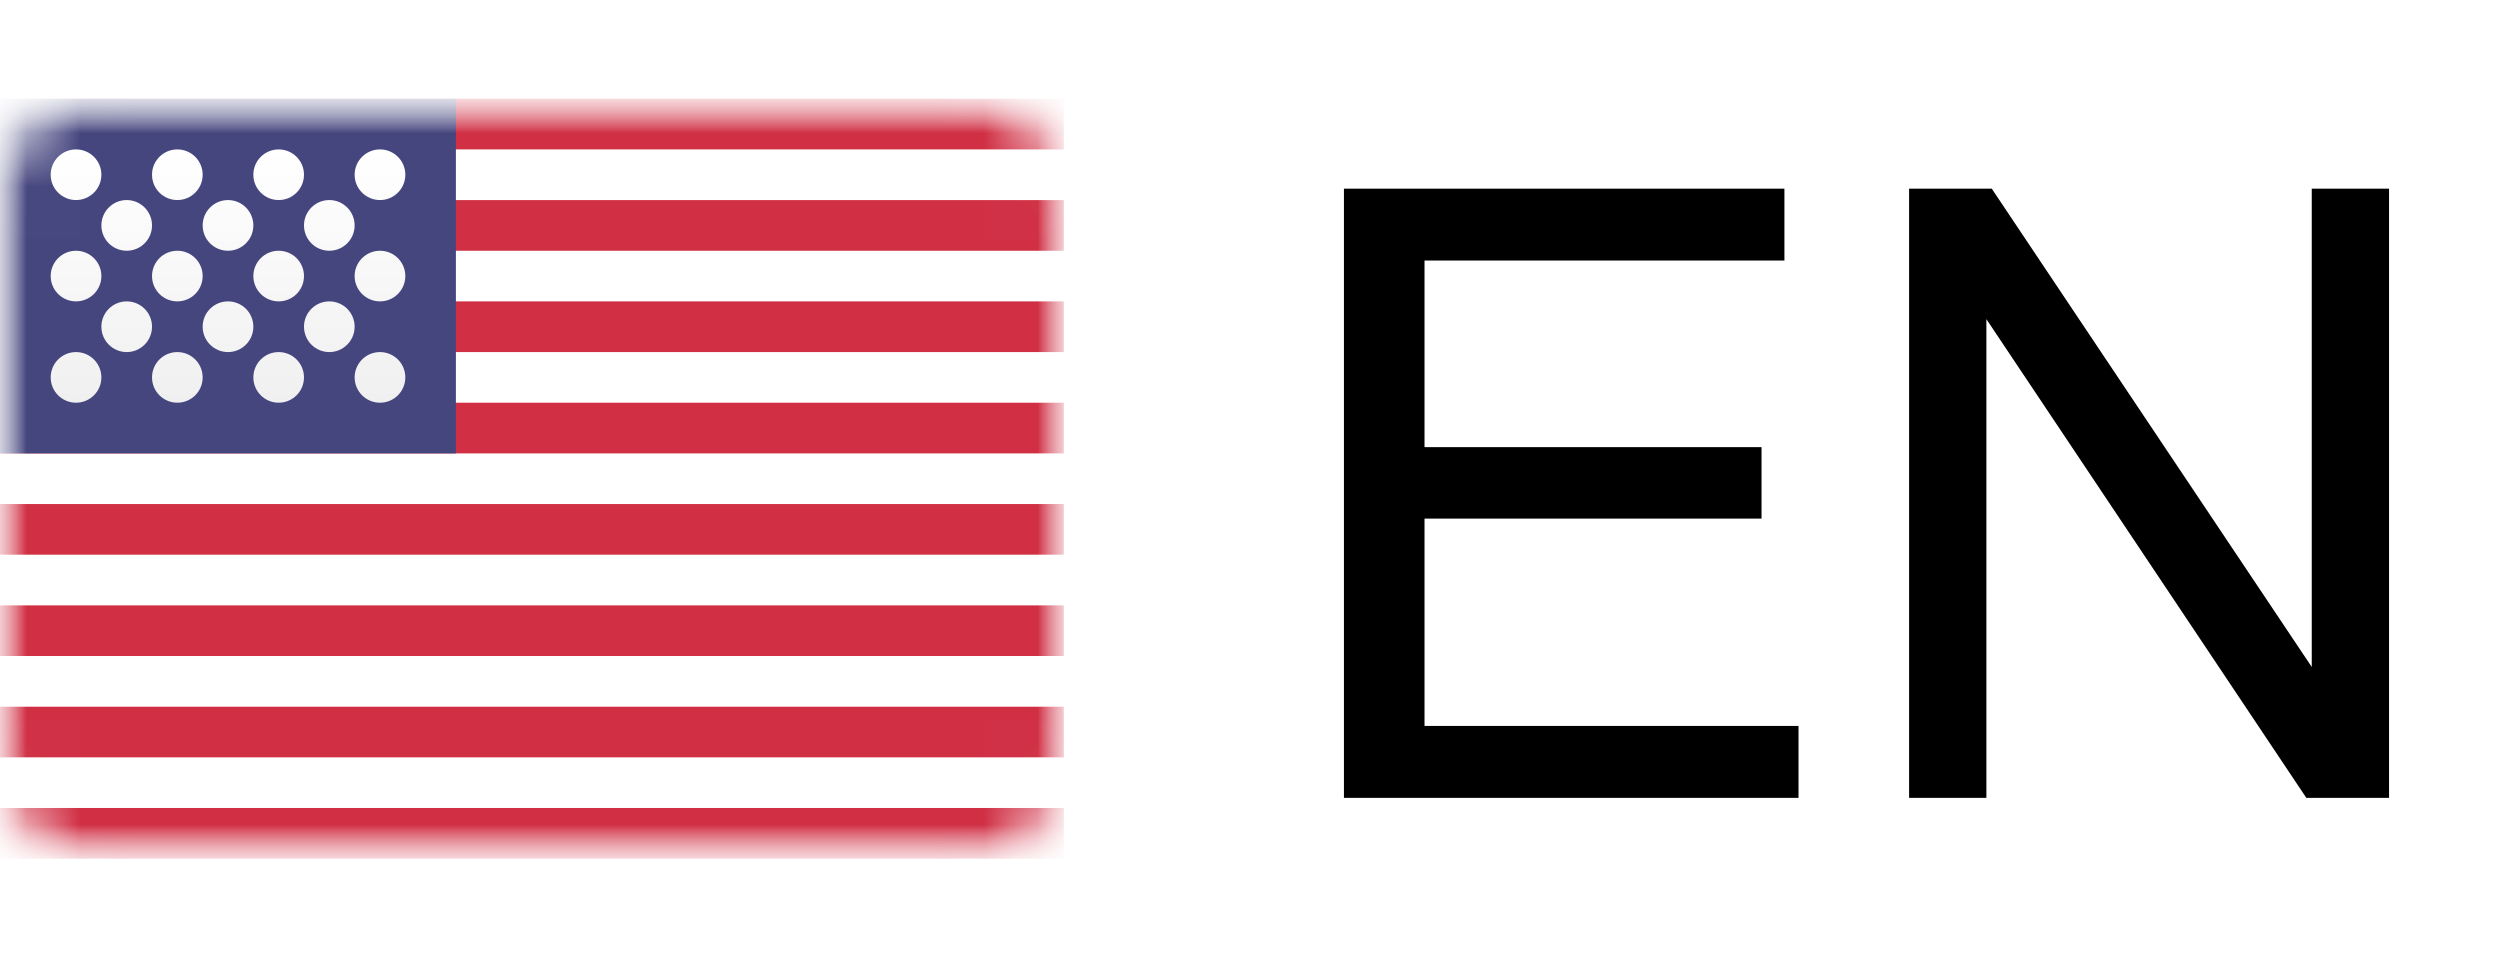
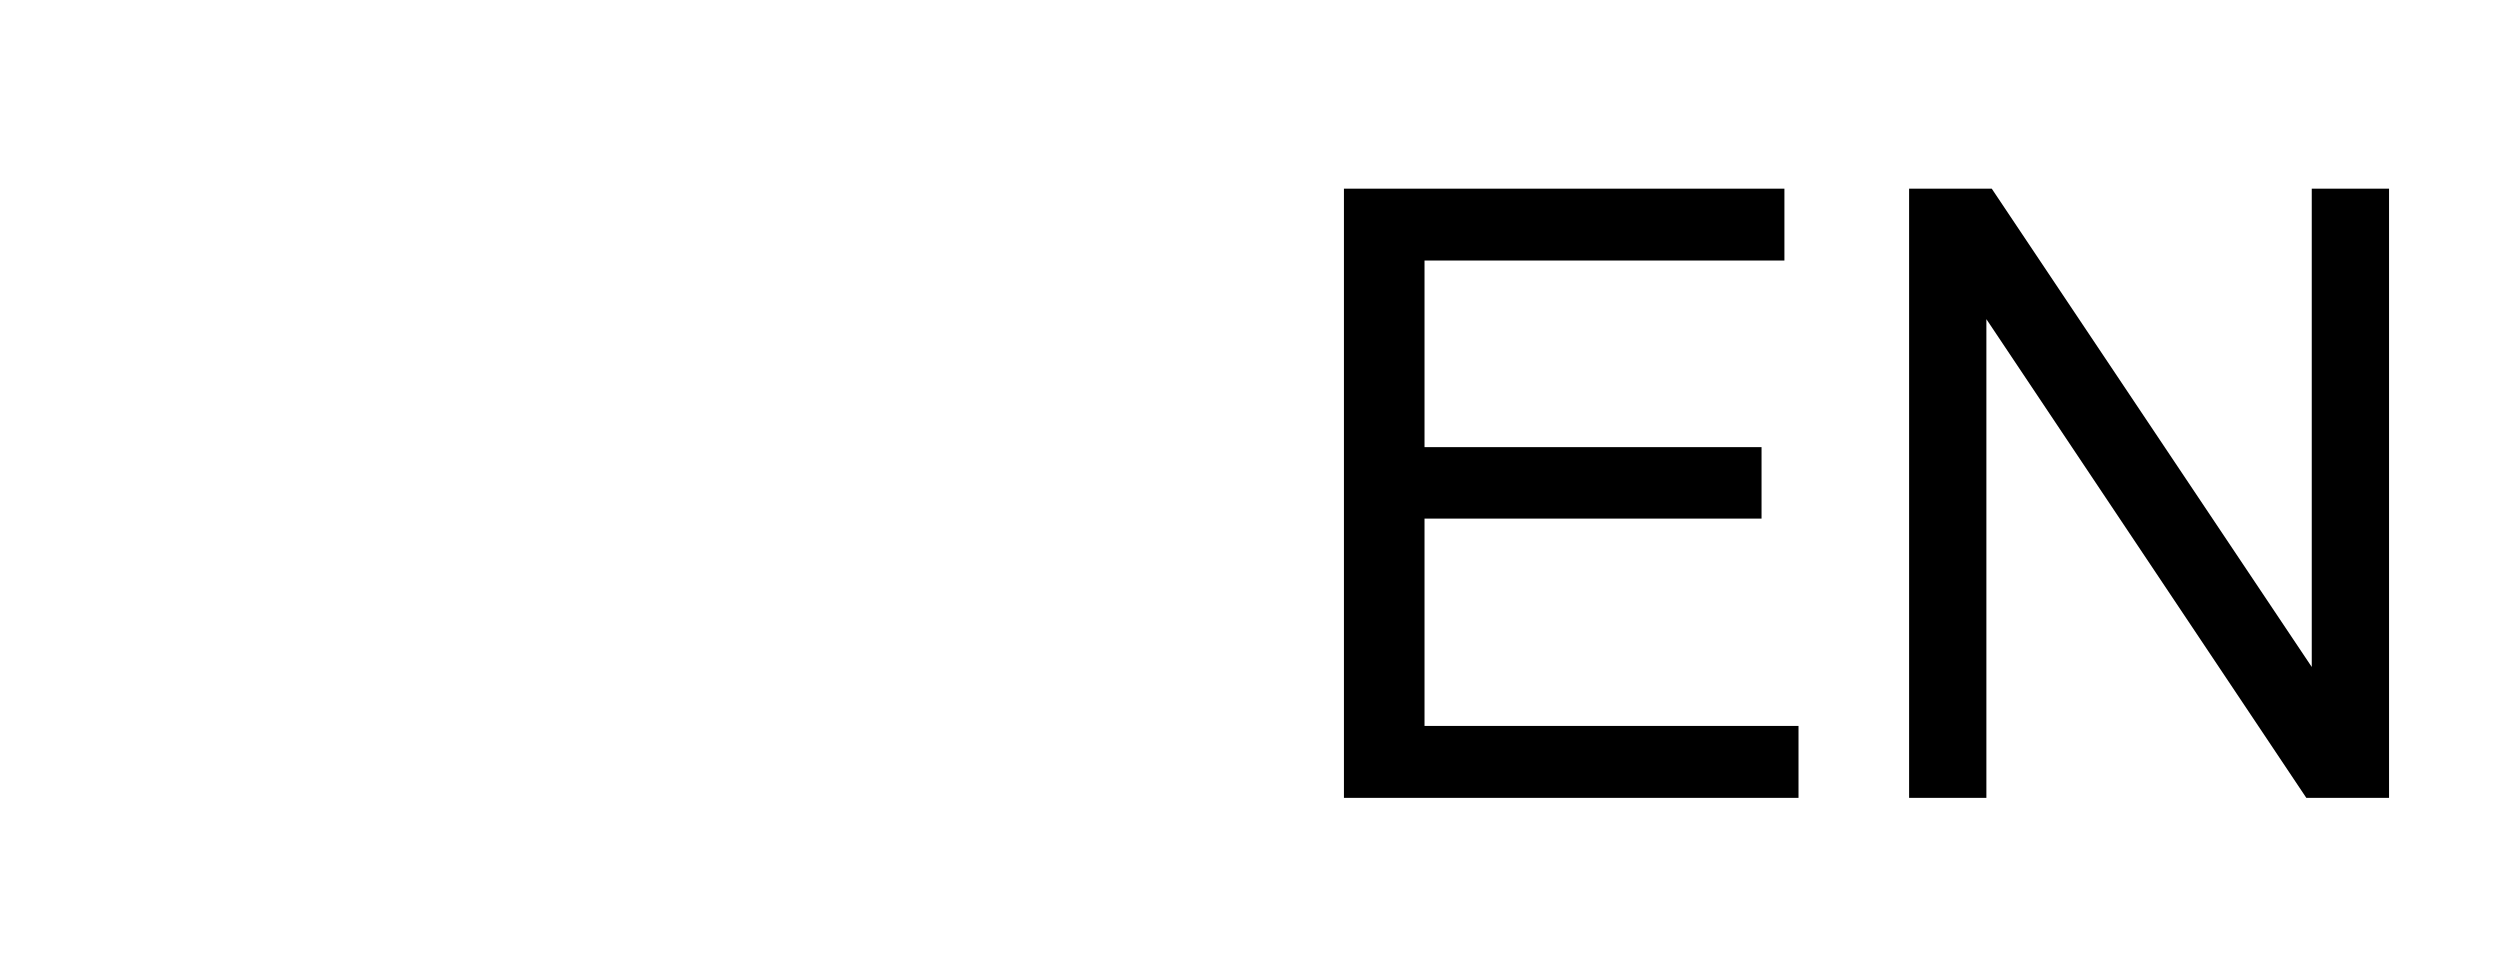
<svg xmlns="http://www.w3.org/2000/svg" width="47" height="18" viewBox="0 0 47 18" fill="none">
  <mask id="mask0_3670_301" style="mask-type:luminance" maskUnits="userSpaceOnUse" x="0" y="1" width="20" height="16">
    <path d="M18.571 1.857H1.429C0.64 1.857 0 2.497 0 3.286V14.714C0 15.503 0.64 16.143 1.429 16.143H18.571C19.36 16.143 20 15.503 20 14.714V3.286C20 2.497 19.36 1.857 18.571 1.857Z" fill="white" />
  </mask>
  <g mask="url(#mask0_3670_301)">
    <path d="M18.571 1.857H1.429C0.64 1.857 0 2.497 0 3.286V14.714C0 15.503 0.64 16.143 1.429 16.143H18.571C19.36 16.143 20 15.503 20 14.714V3.286C20 2.497 19.36 1.857 18.571 1.857Z" fill="white" />
    <mask id="mask1_3670_301" style="mask-type:alpha" maskUnits="userSpaceOnUse" x="0" y="1" width="20" height="16">
-       <path d="M18.571 1.857H1.429C0.64 1.857 0 2.497 0 3.286V14.714C0 15.503 0.64 16.143 1.429 16.143H18.571C19.36 16.143 20 15.503 20 14.714V3.286C20 2.497 19.36 1.857 18.571 1.857Z" fill="white" />
-     </mask>
+       </mask>
    <g mask="url(#mask1_3670_301)">
-       <path fill-rule="evenodd" clip-rule="evenodd" d="M20 1.857H0V2.809H20V1.857ZM20 3.762H0V4.714H20V3.762ZM0 5.666H20V6.619H0V5.666ZM20 7.571H0V8.524H20V7.571ZM0 9.476H20V10.428H0V9.476ZM20 11.381H0V12.333H20V11.381ZM0 13.286H20V14.238H0V13.286ZM20 15.19H0V16.143H20V15.19Z" fill="#D02F44" />
-       <path d="M8.571 1.857H0V8.524H8.571V1.857Z" fill="#46467F" />
      <g filter="url(#filter0_d_3670_301)">
        <path fill-rule="evenodd" clip-rule="evenodd" d="M1.906 3.285C1.906 3.548 1.692 3.761 1.429 3.761C1.166 3.761 0.953 3.548 0.953 3.285C0.953 3.022 1.166 2.809 1.429 2.809C1.692 2.809 1.906 3.022 1.906 3.285ZM3.81 3.285C3.81 3.548 3.597 3.761 3.334 3.761C3.071 3.761 2.858 3.548 2.858 3.285C2.858 3.022 3.071 2.809 3.334 2.809C3.597 2.809 3.81 3.022 3.81 3.285ZM5.239 3.761C5.502 3.761 5.715 3.548 5.715 3.285C5.715 3.022 5.502 2.809 5.239 2.809C4.976 2.809 4.763 3.022 4.763 3.285C4.763 3.548 4.976 3.761 5.239 3.761ZM7.62 3.285C7.62 3.548 7.407 3.761 7.144 3.761C6.881 3.761 6.667 3.548 6.667 3.285C6.667 3.022 6.881 2.809 7.144 2.809C7.407 2.809 7.62 3.022 7.62 3.285ZM2.382 4.714C2.645 4.714 2.858 4.501 2.858 4.238C2.858 3.975 2.645 3.761 2.382 3.761C2.119 3.761 1.906 3.975 1.906 4.238C1.906 4.501 2.119 4.714 2.382 4.714ZM4.763 4.238C4.763 4.501 4.549 4.714 4.286 4.714C4.023 4.714 3.81 4.501 3.81 4.238C3.81 3.975 4.023 3.761 4.286 3.761C4.549 3.761 4.763 3.975 4.763 4.238ZM6.191 4.714C6.454 4.714 6.667 4.501 6.667 4.238C6.667 3.975 6.454 3.761 6.191 3.761C5.928 3.761 5.715 3.975 5.715 4.238C5.715 4.501 5.928 4.714 6.191 4.714ZM7.62 5.19C7.62 5.453 7.407 5.666 7.144 5.666C6.881 5.666 6.667 5.453 6.667 5.19C6.667 4.927 6.881 4.714 7.144 4.714C7.407 4.714 7.62 4.927 7.62 5.19ZM5.239 5.666C5.502 5.666 5.715 5.453 5.715 5.19C5.715 4.927 5.502 4.714 5.239 4.714C4.976 4.714 4.763 4.927 4.763 5.19C4.763 5.453 4.976 5.666 5.239 5.666ZM3.81 5.19C3.81 5.453 3.597 5.666 3.334 5.666C3.071 5.666 2.858 5.453 2.858 5.19C2.858 4.927 3.071 4.714 3.334 4.714C3.597 4.714 3.81 4.927 3.81 5.19ZM1.429 5.666C1.692 5.666 1.906 5.453 1.906 5.19C1.906 4.927 1.692 4.714 1.429 4.714C1.166 4.714 0.953 4.927 0.953 5.19C0.953 5.453 1.166 5.666 1.429 5.666ZM2.858 6.142C2.858 6.405 2.645 6.619 2.382 6.619C2.119 6.619 1.906 6.405 1.906 6.142C1.906 5.879 2.119 5.666 2.382 5.666C2.645 5.666 2.858 5.879 2.858 6.142ZM4.286 6.619C4.549 6.619 4.763 6.405 4.763 6.142C4.763 5.879 4.549 5.666 4.286 5.666C4.023 5.666 3.81 5.879 3.81 6.142C3.81 6.405 4.023 6.619 4.286 6.619ZM6.667 6.142C6.667 6.405 6.454 6.619 6.191 6.619C5.928 6.619 5.715 6.405 5.715 6.142C5.715 5.879 5.928 5.666 6.191 5.666C6.454 5.666 6.667 5.879 6.667 6.142ZM7.144 7.571C7.407 7.571 7.62 7.358 7.62 7.095C7.62 6.832 7.407 6.619 7.144 6.619C6.881 6.619 6.667 6.832 6.667 7.095C6.667 7.358 6.881 7.571 7.144 7.571ZM5.715 7.095C5.715 7.358 5.502 7.571 5.239 7.571C4.976 7.571 4.763 7.358 4.763 7.095C4.763 6.832 4.976 6.619 5.239 6.619C5.502 6.619 5.715 6.832 5.715 7.095ZM3.334 7.571C3.597 7.571 3.81 7.358 3.81 7.095C3.81 6.832 3.597 6.619 3.334 6.619C3.071 6.619 2.858 6.832 2.858 7.095C2.858 7.358 3.071 7.571 3.334 7.571ZM1.906 7.095C1.906 7.358 1.692 7.571 1.429 7.571C1.166 7.571 0.953 7.358 0.953 7.095C0.953 6.832 1.166 6.619 1.429 6.619C1.692 6.619 1.906 6.832 1.906 7.095Z" fill="url(#paint0_linear_3670_301)" />
      </g>
    </g>
  </g>
  <path d="M25.266 15V3.547H33.547V4.898H26.781V8.406H33.117V9.75H26.781V13.648H33.812V15H25.266ZM35.891 15V3.547H37.445L43.461 12.539V3.547H44.914V15H43.359L37.344 6V15H35.891Z" fill="black" />
  <defs>
    <filter id="filter0_d_3670_301" x="0.953" y="2.809" width="6.666" height="33.333" filterUnits="userSpaceOnUse" color-interpolation-filters="sRGB" />
    <linearGradient id="paint0_linear_3670_301" x1="0.953" y1="2.809" x2="0.953" y2="7.571" gradientUnits="userSpaceOnUse">
      <stop stop-color="white" />
      <stop offset="1" stop-color="#F0F0F0" />
    </linearGradient>
  </defs>
</svg>